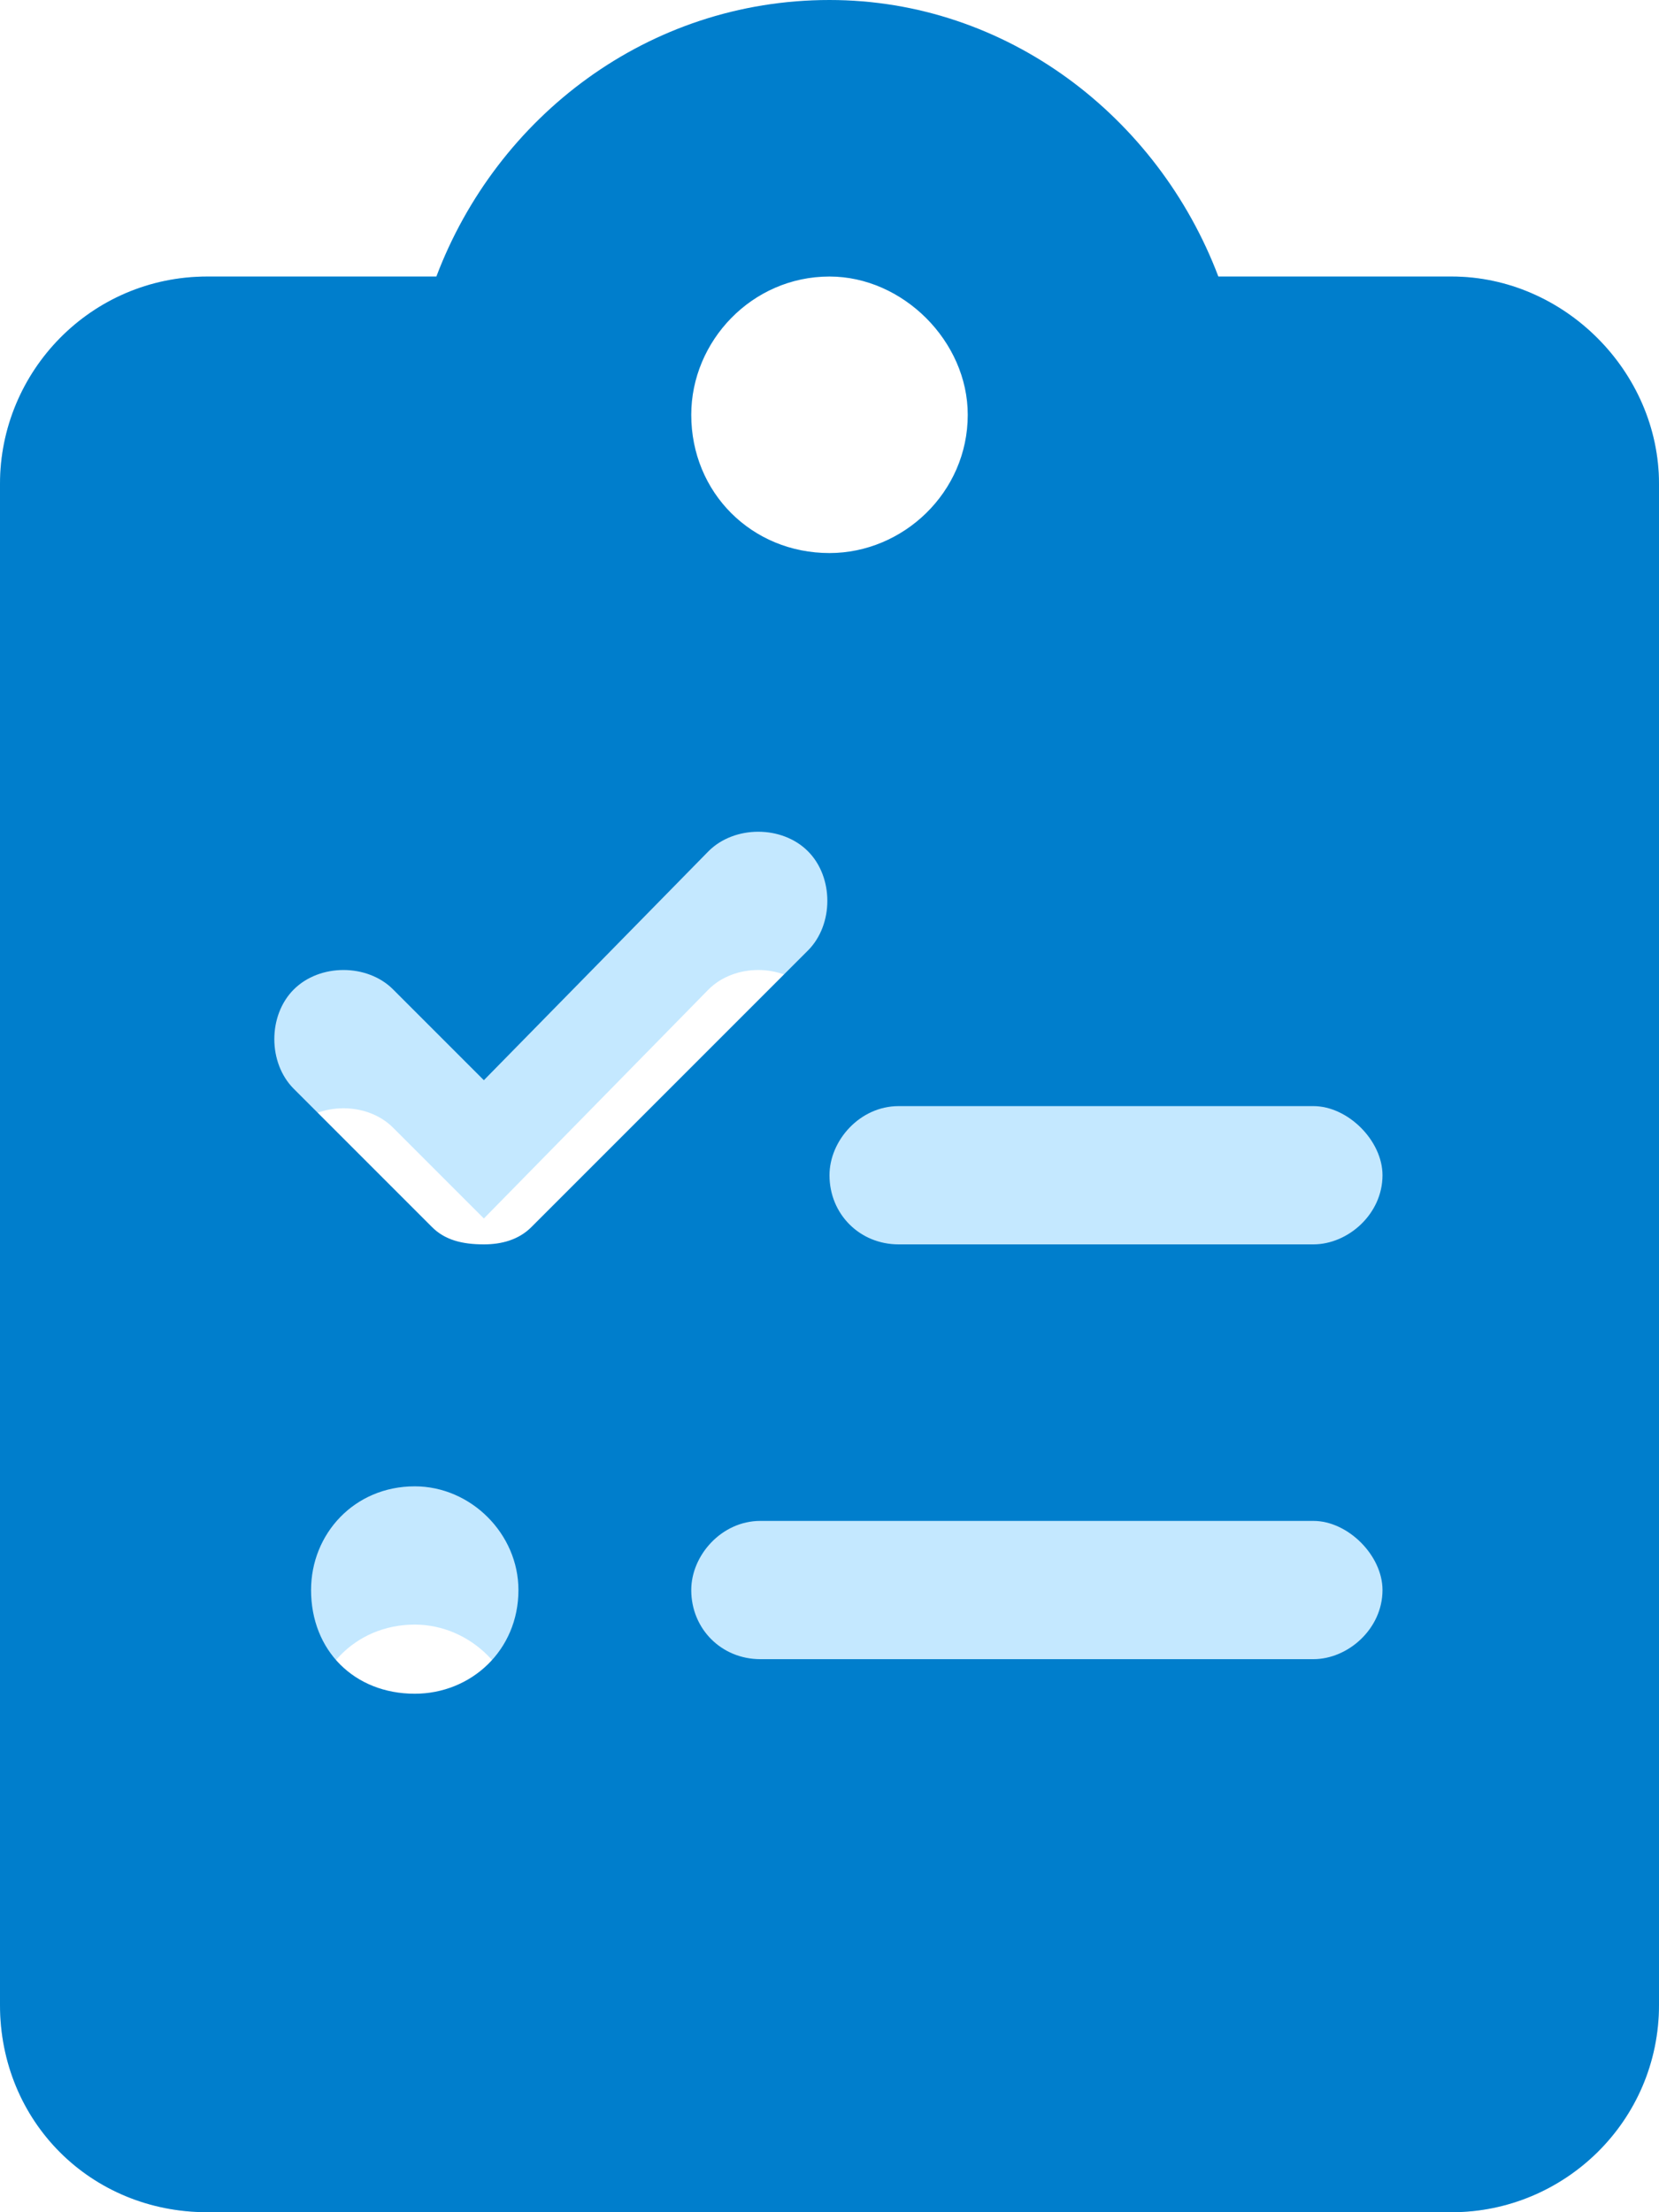
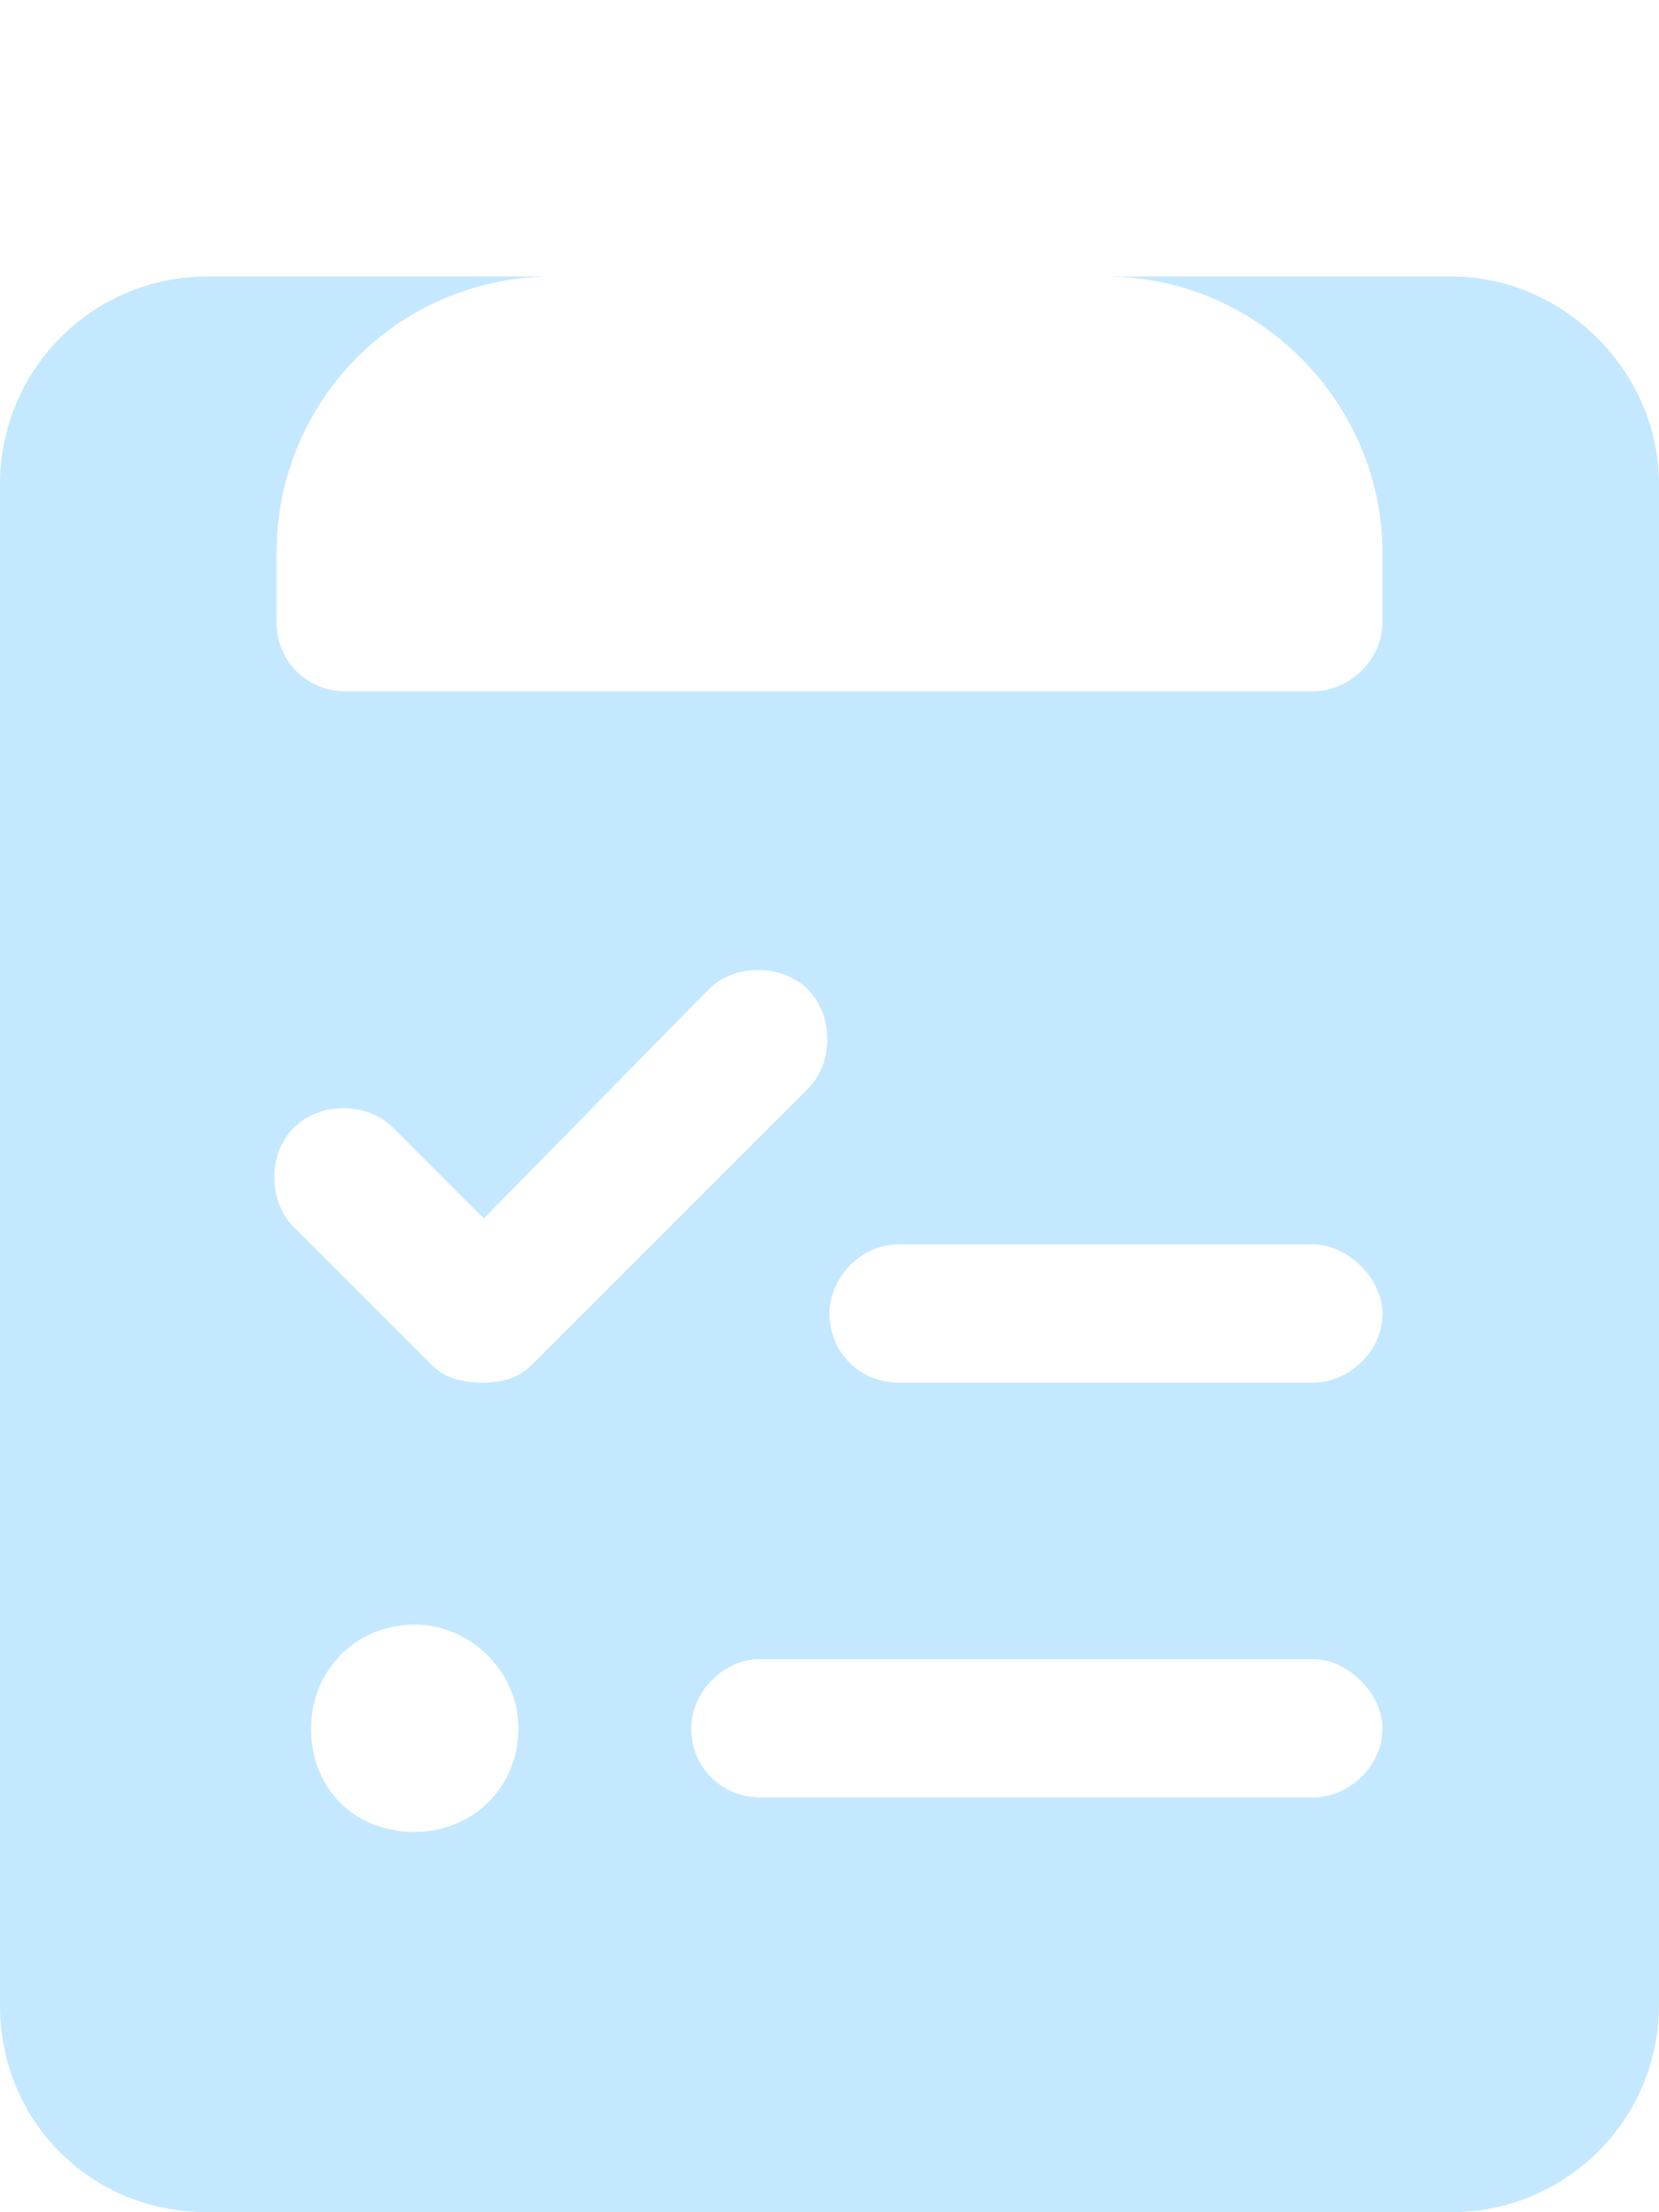
<svg xmlns="http://www.w3.org/2000/svg" width="36" height="48" viewBox="0 0 36 48" fill="none">
  <path d="M31.5 6H24C27.281 6 30 8.719 30 12V13.5C30 14.344 29.25 15 28.5 15H7.5C6.656 15 6 14.344 6 13.5V12C6 8.719 8.625 6 12 6H4.5C1.969 6 0 8.062 0 10.5V43.5C0 46.031 1.969 48 4.5 48H31.5C33.938 48 36 46.031 36 43.5V10.5C36 8.062 33.938 6 31.5 6ZM9 39.75C7.688 39.75 6.75 38.812 6.75 37.5C6.75 36.281 7.688 35.25 9 35.25C10.219 35.25 11.25 36.281 11.25 37.5C11.25 38.812 10.219 39.75 9 39.75ZM10.5 30C10.031 30 9.656 29.906 9.375 29.625L6.375 26.625C5.812 26.062 5.812 25.031 6.375 24.469C6.938 23.906 7.969 23.906 8.531 24.469L10.5 26.438L15.375 21.469C15.938 20.906 16.969 20.906 17.531 21.469C18.094 22.031 18.094 23.062 17.531 23.625L11.531 29.625C11.25 29.906 10.875 30 10.5 30ZM28.5 39H16.5C15.656 39 15 38.344 15 37.5C15 36.75 15.656 36 16.5 36H28.5C29.25 36 30 36.75 30 37.5C30 38.344 29.25 39 28.5 39ZM28.5 30H19.5C18.656 30 18 29.344 18 28.5C18 27.75 18.656 27 19.5 27H28.5C29.25 27 30 27.75 30 28.5C30 29.344 29.25 30 28.5 30Z" fill="#C4E8FF" />
-   <path d="M31.5 6H26.438C25.125 2.531 21.844 0 18 0C14.062 0 10.781 2.531 9.469 6H4.5C1.969 6 0 8.062 0 10.5V43.5C0 46.031 1.969 48 4.5 48H31.5C33.938 48 36 46.031 36 43.5V10.5C36 8.062 33.938 6 31.5 6ZM18 6C19.594 6 21 7.406 21 9C21 10.688 19.594 12 18 12C16.312 12 15 10.688 15 9C15 7.406 16.312 6 18 6ZM9 36.75C7.688 36.75 6.75 35.812 6.75 34.5C6.75 33.281 7.688 32.25 9 32.25C10.219 32.25 11.25 33.281 11.25 34.5C11.25 35.812 10.219 36.75 9 36.75ZM10.5 27C10.031 27 9.656 26.906 9.375 26.625L6.375 23.625C5.812 23.062 5.812 22.031 6.375 21.469C6.938 20.906 7.969 20.906 8.531 21.469L10.5 23.438L15.375 18.469C15.938 17.906 16.969 17.906 17.531 18.469C18.094 19.031 18.094 20.062 17.531 20.625L11.531 26.625C11.25 26.906 10.875 27 10.5 27ZM28.5 36H16.5C15.656 36 15 35.344 15 34.5C15 33.75 15.656 33 16.5 33H28.5C29.25 33 30 33.75 30 34.5C30 35.344 29.25 36 28.5 36ZM28.5 27H19.5C18.656 27 18 26.344 18 25.5C18 24.75 18.656 24 19.5 24H28.5C29.25 24 30 24.75 30 25.5C30 26.344 29.25 27 28.5 27Z" fill="#007ECC" />
</svg>